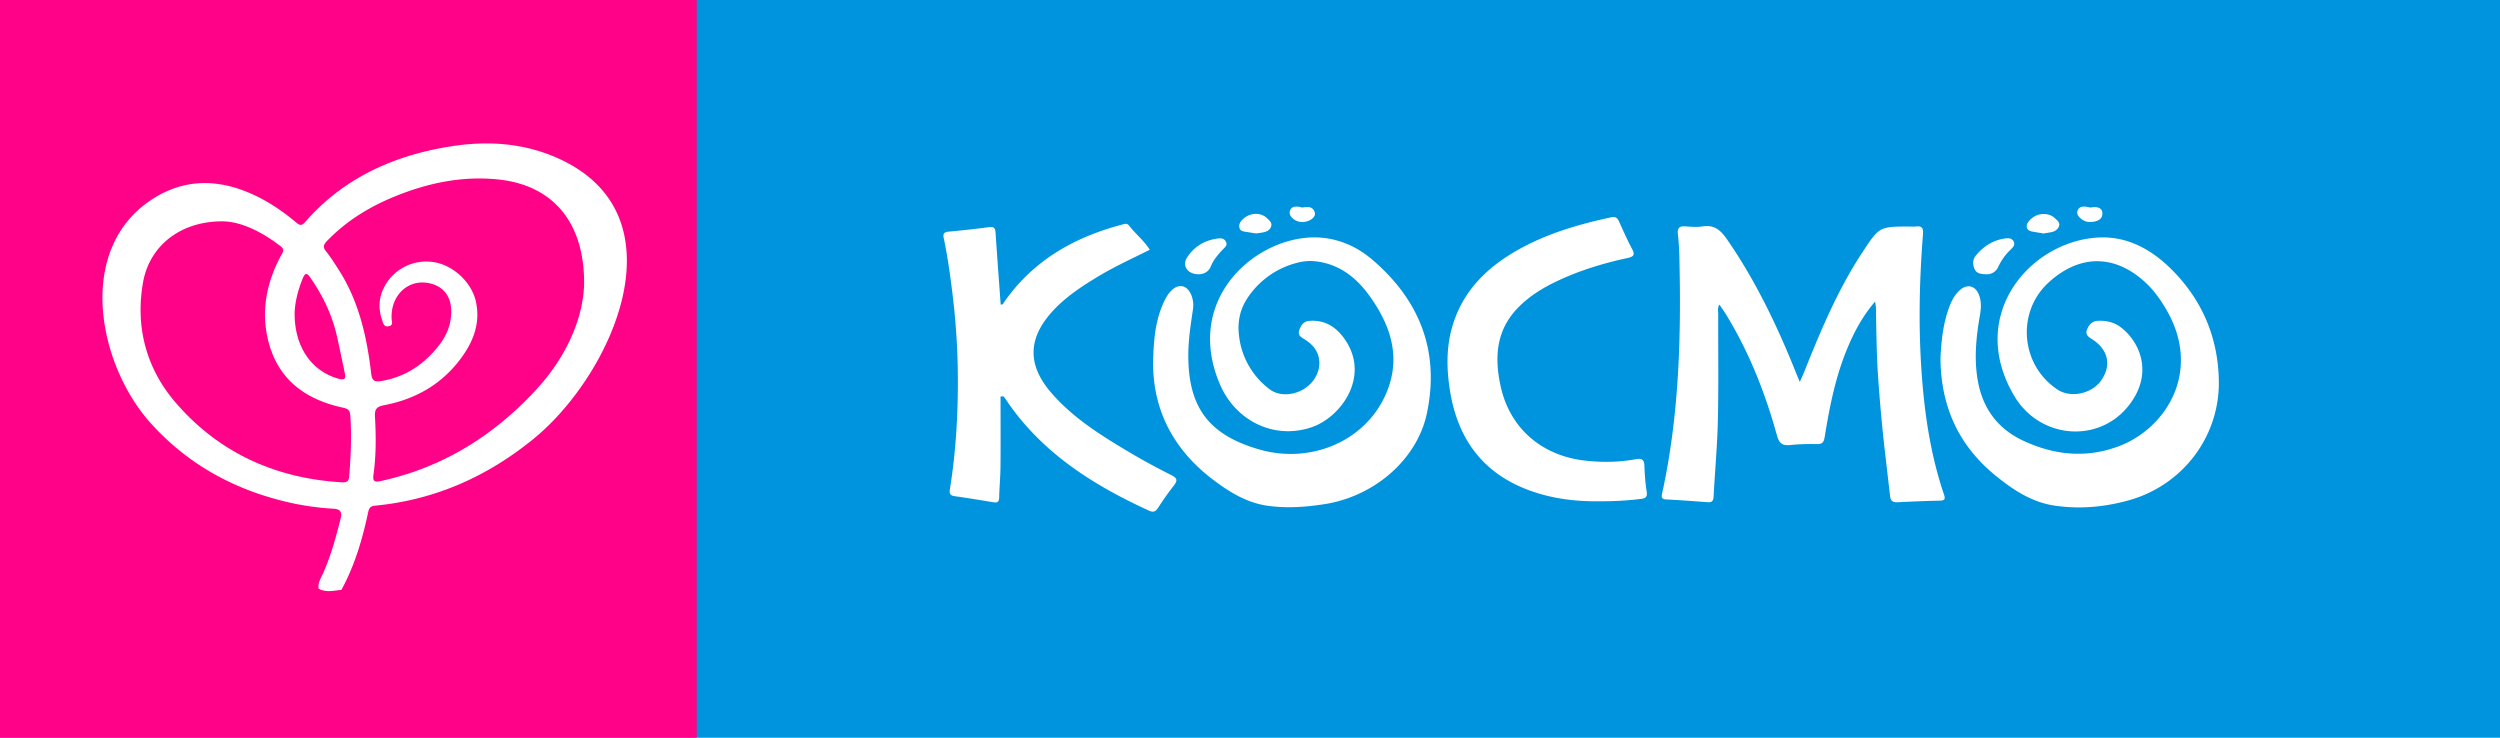
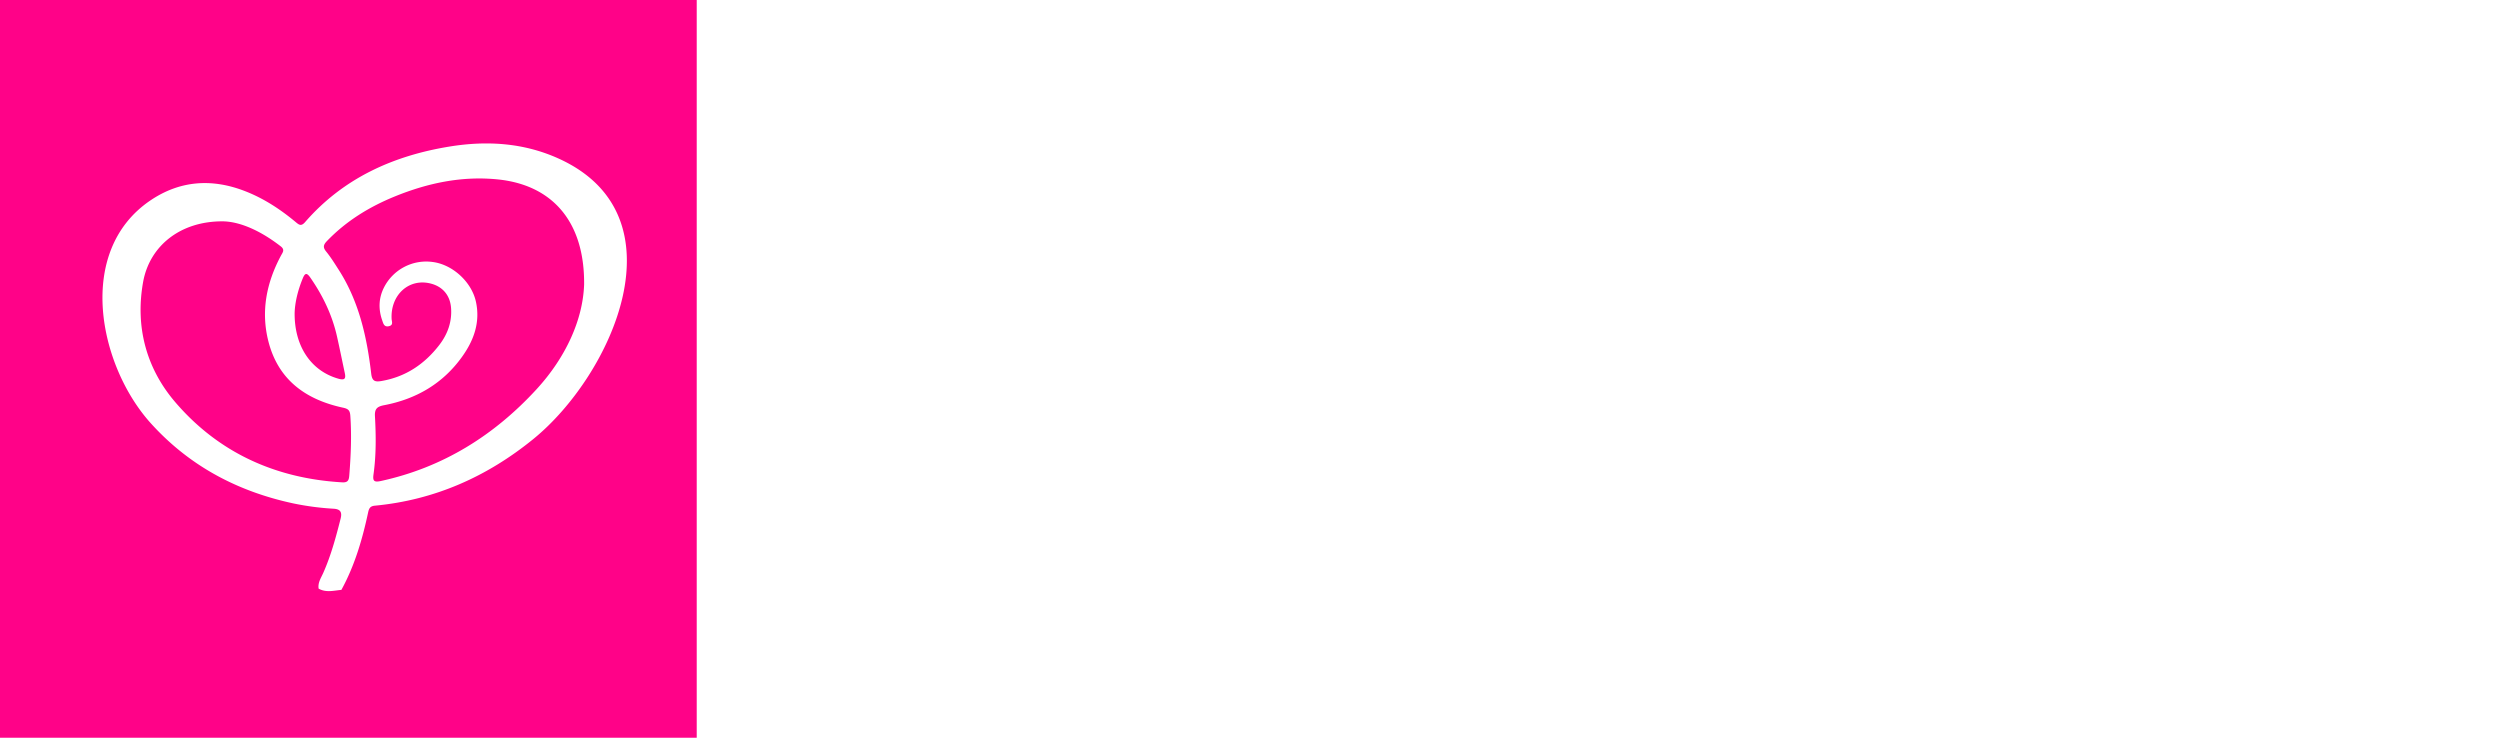
<svg xmlns="http://www.w3.org/2000/svg" width="122" height="36" fill="none">
-   <path fill="#0094DE" d="M0 0h122v36H0z" />
  <path fill="#FF0288" d="M0 0h34v36H0z" />
  <path fill-rule="evenodd" clip-rule="evenodd" d="M26.19 18.989c-2.07 2.256-4.576 3.827-7.608 4.485-.341.074-.398-.015-.354-.33.131-.937.122-1.882.07-2.824-.021-.37.104-.48.445-.546 1.566-.298 2.866-1.052 3.804-2.36.576-.803.9-1.688.677-2.698-.215-.967-1.145-1.812-2.116-1.932a2.31 2.31 0 00-2.376 1.258c-.257.518-.269 1.053-.08 1.592.052.146.087.338.325.285.233-.052.139-.229.133-.364-.054-1.177.857-1.993 1.918-1.715.578.15.931.572.982 1.168.058.69-.165 1.3-.577 1.834-.719.93-1.64 1.55-2.82 1.752-.308.053-.455.01-.498-.36-.208-1.775-.591-3.504-1.57-5.042-.199-.31-.393-.627-.625-.912-.169-.206-.142-.331.03-.511.945-.986 2.08-1.68 3.334-2.189 1.603-.65 3.258-1 5.002-.825 2.651.267 4.245 2.043 4.219 5.122-.058 1.737-.902 3.571-2.315 5.112zm-9.146 4.22c-.017.214-.061.345-.338.33-3.256-.187-6.038-1.446-8.152-3.912-1.415-1.65-1.962-3.678-1.57-5.865.32-1.776 1.837-2.985 3.921-2.96.873.024 1.876.506 2.793 1.218.217.168.098.296.016.449-.71 1.325-.991 2.725-.615 4.195.481 1.88 1.828 2.84 3.642 3.231.272.058.338.146.356.409.067.972.024 1.938-.053 2.906zm-2.278-9.604c.11-.271.192-.327.382-.052.605.874 1.059 1.813 1.294 2.851.135.598.256 1.2.384 1.8.058.274-.002.364-.311.277-1.316-.371-2.151-1.56-2.137-3.207.013-.502.154-1.094.388-1.669zm12.506-5.862c-1.714-.78-3.52-.888-5.342-.59-2.744.448-5.175 1.541-7.04 3.684-.19.219-.293.14-.459.001-.749-.624-1.557-1.155-2.472-1.51-1.614-.628-3.173-.524-4.615.45-3.679 2.488-2.52 8.063.008 10.869 1.885 2.092 4.248 3.341 6.985 3.924a13.32 13.32 0 001.946.255c.316.02.422.154.34.48-.228.9-.468 1.795-.847 2.649-.108.244-.273.479-.227.77.36.206.738.095 1.111.061.65-1.186 1.024-2.469 1.305-3.782.043-.198.1-.305.33-.327 2.92-.276 5.487-1.422 7.74-3.259 3.829-3.121 7.372-10.883 1.237-13.675zm27.811 3.249c.037.04.069.085.104.127.295.355.66.65.923 1.069-.87.434-1.74.83-2.558 1.326-.82.497-1.617 1.025-2.256 1.75-1.142 1.297-1.141 2.57-.008 3.888 1.06 1.233 2.418 2.08 3.792 2.898.68.406 1.378.783 2.087 1.138.3.151.3.273.112.512-.269.344-.52.703-.757 1.07-.125.196-.231.25-.46.146-2.783-1.275-5.306-2.88-7.033-5.506-.02-.03-.054-.048-.082-.071l-.12.009c0 1.141.007 2.282-.003 3.423-.005.505-.053 1.01-.065 1.515-.005.21-.094.256-.28.225-.62-.102-1.239-.206-1.86-.293-.217-.03-.305-.09-.265-.336.25-1.553.365-3.12.386-4.69a35.19 35.19 0 00-.25-4.784c-.115-.935-.24-1.868-.436-2.79-.044-.205.011-.294.237-.314.666-.06 1.33-.134 1.994-.221.263-.034.287.096.3.302.077 1.158.165 2.315.248 3.47.097.035.12-.04.156-.092 1.409-2.037 3.409-3.178 5.753-3.798.12-.032.236-.088.341.027zm50.909 2.176c1.484 1.49 2.251 3.314 2.287 5.41.047 2.73-1.767 5.108-4.403 5.84-1.198.332-2.42.44-3.651.25-1.089-.17-1.985-.764-2.816-1.437-1.782-1.445-2.698-3.325-2.714-5.759.038-.732.107-1.589.4-2.41.12-.336.269-.658.544-.902.351-.312.736-.232.921.198.146.34.119.694.057 1.049-.169.971-.272 1.942-.138 2.932.199 1.467.915 2.545 2.273 3.175 1.517.703 3.062.858 4.651.26 2.296-.867 4.081-3.654 2.303-6.684-.284-.484-.608-.938-1.026-1.321-1.482-1.36-3.187-1.363-4.69 0-1.6 1.448-1.395 4.039.415 5.241.652.433 1.69.207 2.149-.467.49-.72.328-1.472-.435-1.973l-.089-.058c-.145-.096-.267-.201-.186-.416.09-.24.24-.426.53-.44.41-.02.793.066 1.12.315.952.724 1.633 2.303.341 3.878-1.473 1.796-4.298 1.559-5.536-.523-2.334-3.924.747-7.54 4.078-7.734 1.431-.083 2.625.583 3.615 1.576zm-39.025-.497c2.322 1.982 3.302 4.488 2.665 7.5-.482 2.276-2.592 4.064-5.01 4.434-.922.142-1.845.208-2.773.075-1.008-.145-1.848-.665-2.634-1.257-1.934-1.458-2.952-3.393-2.943-5.723.024-1.132.11-2.137.575-3.065.252-.503.584-.739.886-.657.329.09.56.6.484 1.117-.105.715-.219 1.428-.227 2.155-.028 2.612.986 3.981 3.493 4.692 2.445.692 5.014-.371 6.063-2.527.876-1.8.392-3.431-.697-4.953-.656-.918-1.496-1.586-2.675-1.713a2.43 2.43 0 00-.892.08 4.107 4.107 0 00-2.366 1.657c-.401.57-.539 1.219-.45 1.91a3.788 3.788 0 001.485 2.595c.483.374 1.26.313 1.8-.09.515-.381.745-.994.58-1.546-.108-.361-.362-.605-.67-.797-.167-.105-.342-.19-.258-.44.083-.25.215-.44.507-.46.707-.05 1.237.258 1.65.809 1.365 1.822-.075 3.853-1.51 4.366-1.813.647-3.751-.248-4.536-2.12-1.685-4.02 1.561-6.966 4.39-7.122 1.146-.063 2.193.338 3.063 1.08zm17.31-.993c1.391 2.013 2.44 4.2 3.347 6.463.055.138.113.275.206.498.09-.205.155-.341.211-.48.805-2.02 1.644-4.022 2.845-5.848.827-1.257.83-1.255 2.308-1.255.096 0 .192.01.287-.002.312-.04.384.073.359.392-.2 2.537-.234 5.074.006 7.611.164 1.732.463 3.435 1.023 5.085.078.23.014.285-.21.29a66.66 66.66 0 00-2.047.078c-.236.012-.35-.061-.377-.306l-.201-1.743a78.69 78.69 0 01-.402-4.367c-.058-1.011-.067-2.021-.085-3.032-.001-.089-.02-.178-.039-.349-.608.707-1.002 1.446-1.331 2.223-.597 1.405-.889 2.893-1.133 4.39-.04.25-.11.352-.377.346-.436-.009-.875.001-1.309.046-.382.04-.537-.087-.643-.47-.569-2.062-1.348-4.04-2.466-5.873-.1-.163-.211-.318-.34-.508-.106.158-.06.306-.06.441-.005 1.722.022 3.445-.015 5.166-.028 1.255-.144 2.507-.21 3.761-.011.214-.085.29-.297.273-.667-.052-1.334-.1-2.002-.134-.236-.011-.257-.093-.21-.306.825-3.777.93-7.608.84-11.452a12.6 12.6 0 00-.074-1.185c-.038-.324.09-.408.388-.383.272.022.552.042.819 0 .569-.09.882.186 1.188.63zm-5.27-.876c.202.448.4.9.631 1.332.153.284.108.388-.213.457-1.15.248-2.273.586-3.344 1.082-.75.347-1.45.767-2.026 1.368-1.062 1.107-1.128 2.44-.819 3.831.45 2.023 1.99 3.353 4.073 3.6.85.101 1.69.091 2.528-.064.284-.053.399.021.409.32.015.422.044.847.112 1.263.045.275-.071.332-.294.357a15.09 15.09 0 01-1.962.113c-1.156.02-2.288-.112-3.385-.5-2.389-.846-3.628-2.596-3.981-5.045-.144-.996-.15-1.986.132-2.965.51-1.772 1.727-2.937 3.284-3.8 1.4-.774 2.92-1.213 4.474-1.547.206-.045.3.024.38.198zm19.255.975c.09.168-.02.284-.13.39a2.828 2.828 0 00-.617.854.596.596 0 01-.586.362c-.263-.001-.472-.04-.57-.252-.102-.222-.096-.47.061-.66.375-.454.849-.76 1.445-.836.148-.019.31-.018.397.142zm-38.434.025c.08.164-.04.253-.133.35-.246.255-.474.519-.613.857-.118.287-.375.375-.598.375-.545-.01-.81-.42-.554-.82.356-.554.894-.863 1.556-.93.14-.015.27.021.342.168zm40.438-1.166c.115.105.275.22.213.402-.054.158-.197.255-.367.29-.132.027-.265.045-.385.066-.15-.025-.283-.046-.416-.07-.16-.027-.359-.044-.4-.222-.042-.183.102-.33.236-.445.319-.275.83-.287 1.119-.021zm-38.44.008c.113.11.268.22.203.413-.058.17-.208.246-.376.28-.119.024-.24.038-.354.055-.145-.023-.28-.043-.413-.066-.16-.027-.361-.025-.404-.216-.045-.205.095-.363.25-.482.338-.26.815-.254 1.094.016zm1.547-.556c.053.005.106.024.165.038.02-.002.047-.001.074-.006.249-.046.482-.021.552.264.053.218-.26.443-.58.449a.691.691 0 01-.427-.119c-.153-.108-.27-.254-.199-.449.067-.183.244-.195.415-.177zm38.434 0c.08.011.163.049.238.036.27-.044.55-.01.551.299.001.302-.286.398-.568.41a.672.672 0 01-.46-.147c-.131-.105-.249-.238-.177-.42.072-.182.243-.199.416-.177z" fill="#fff" />
</svg>